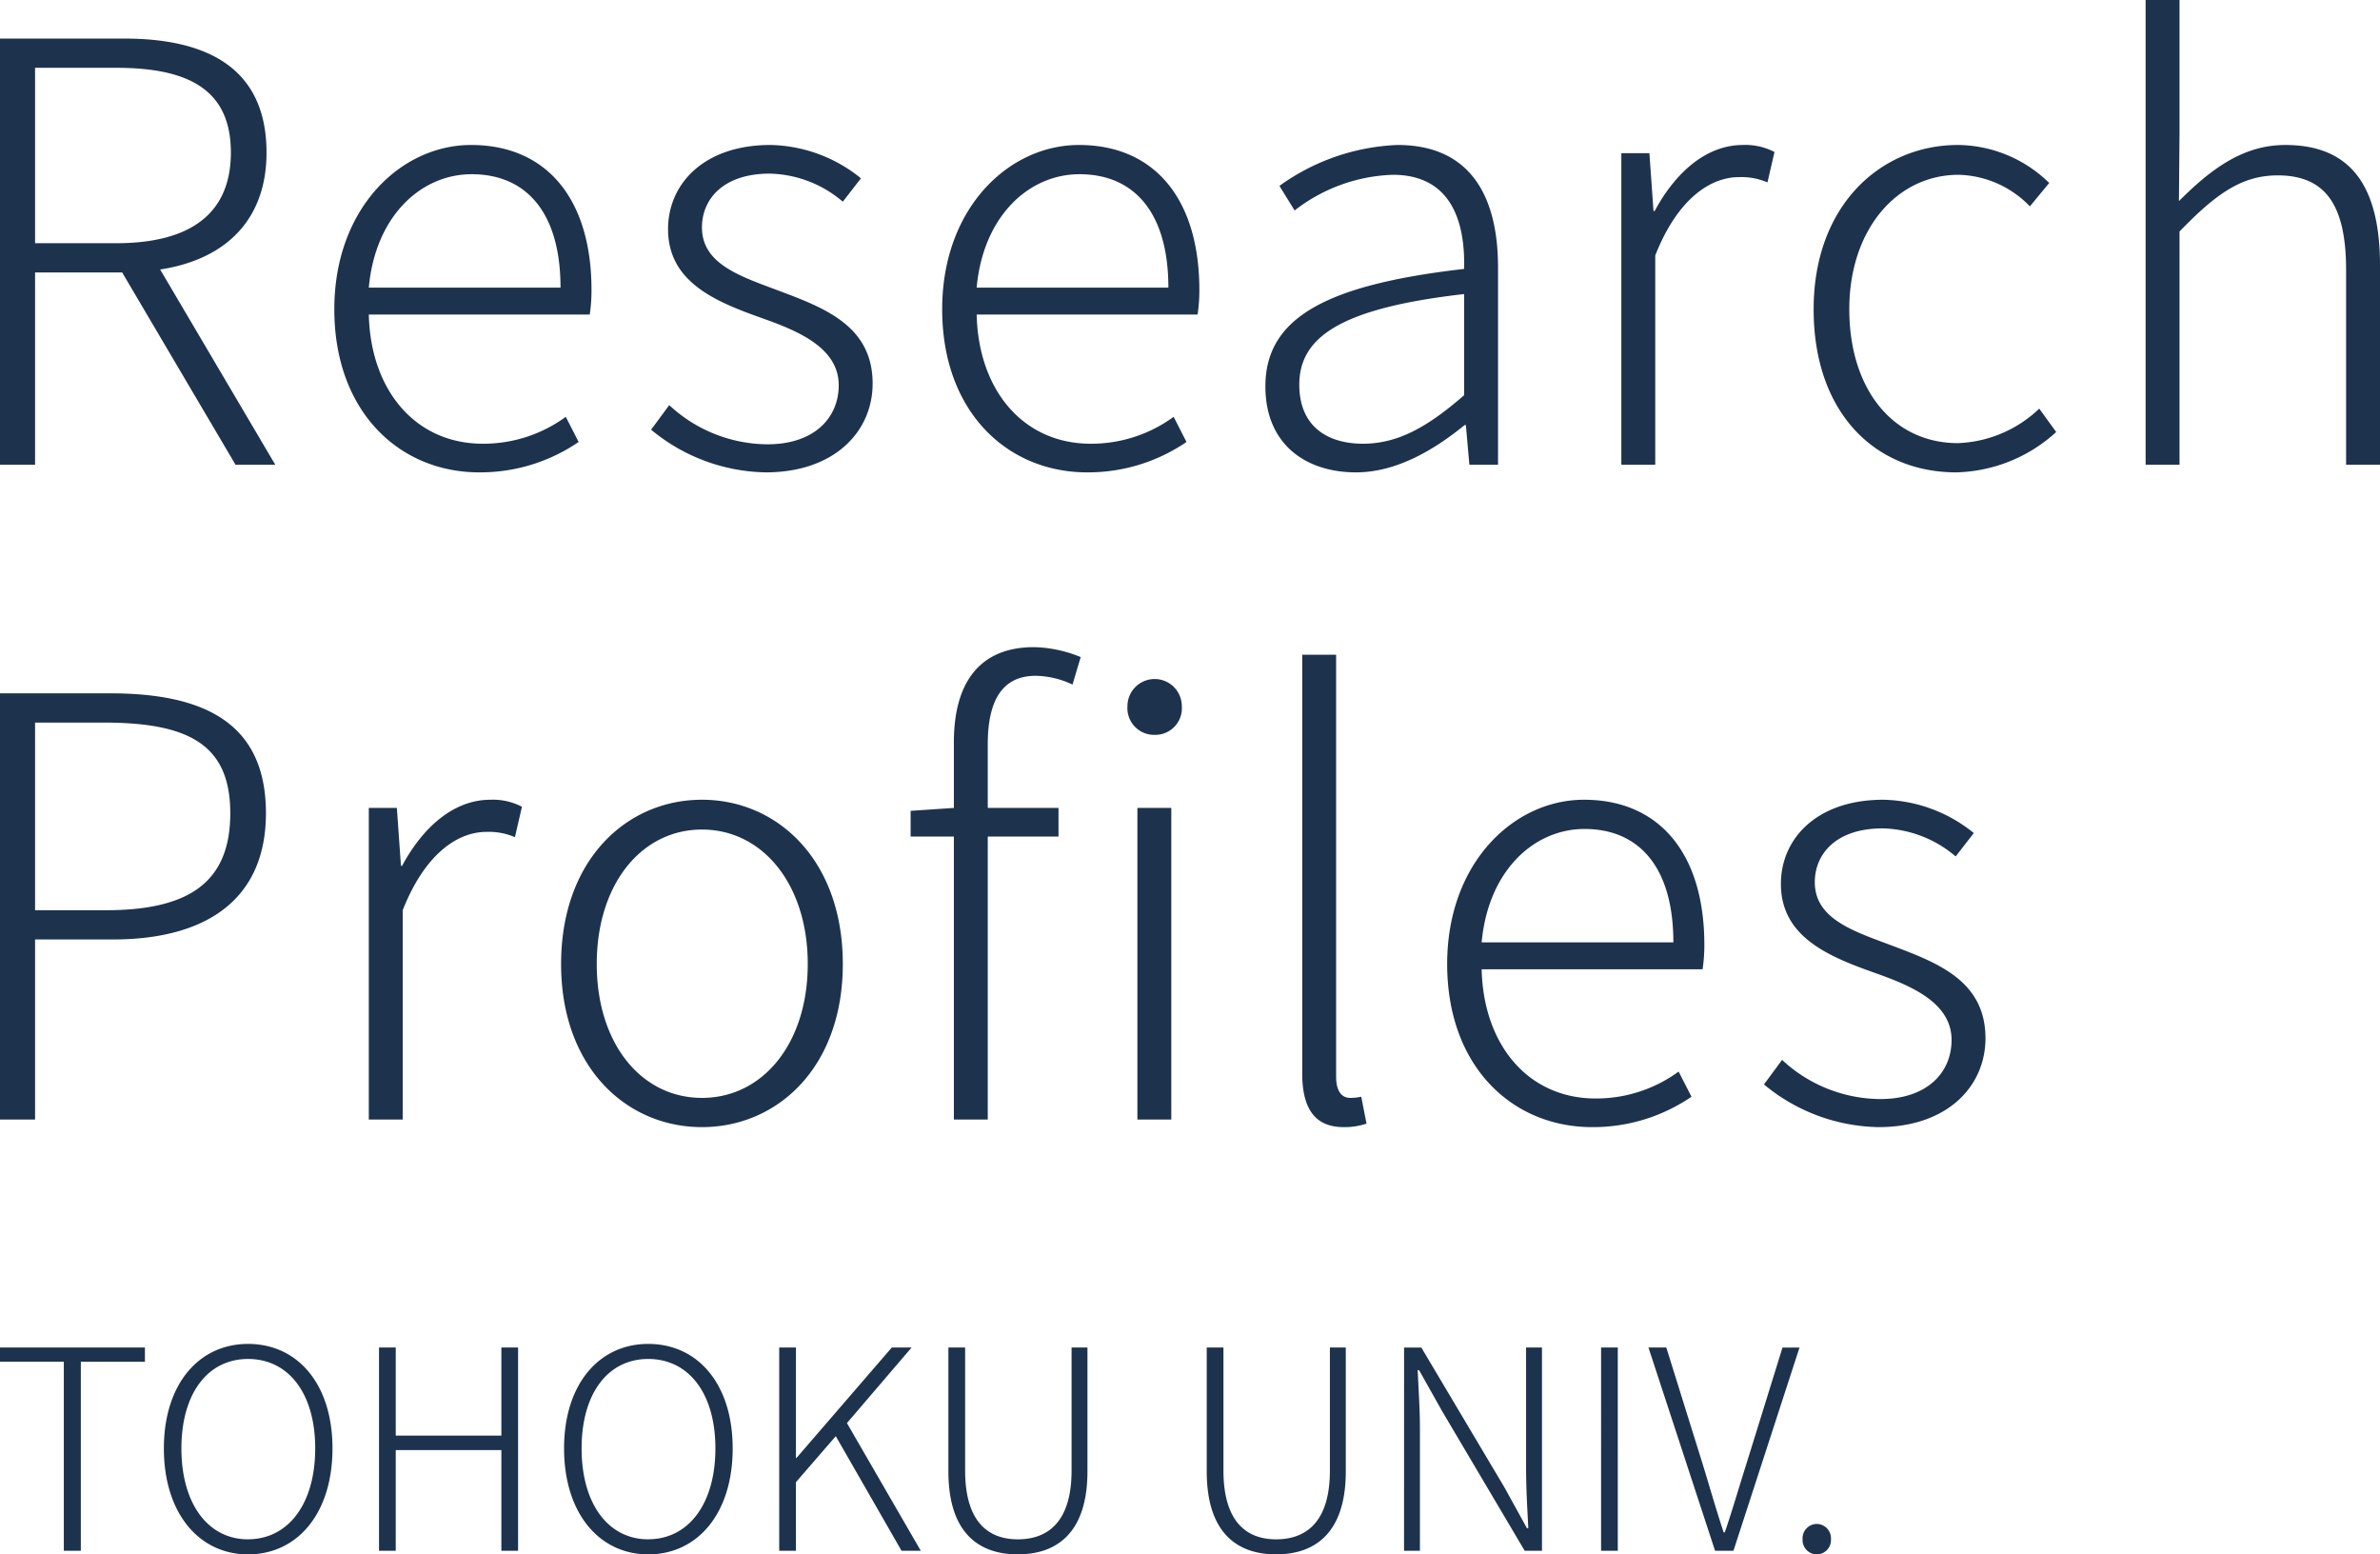
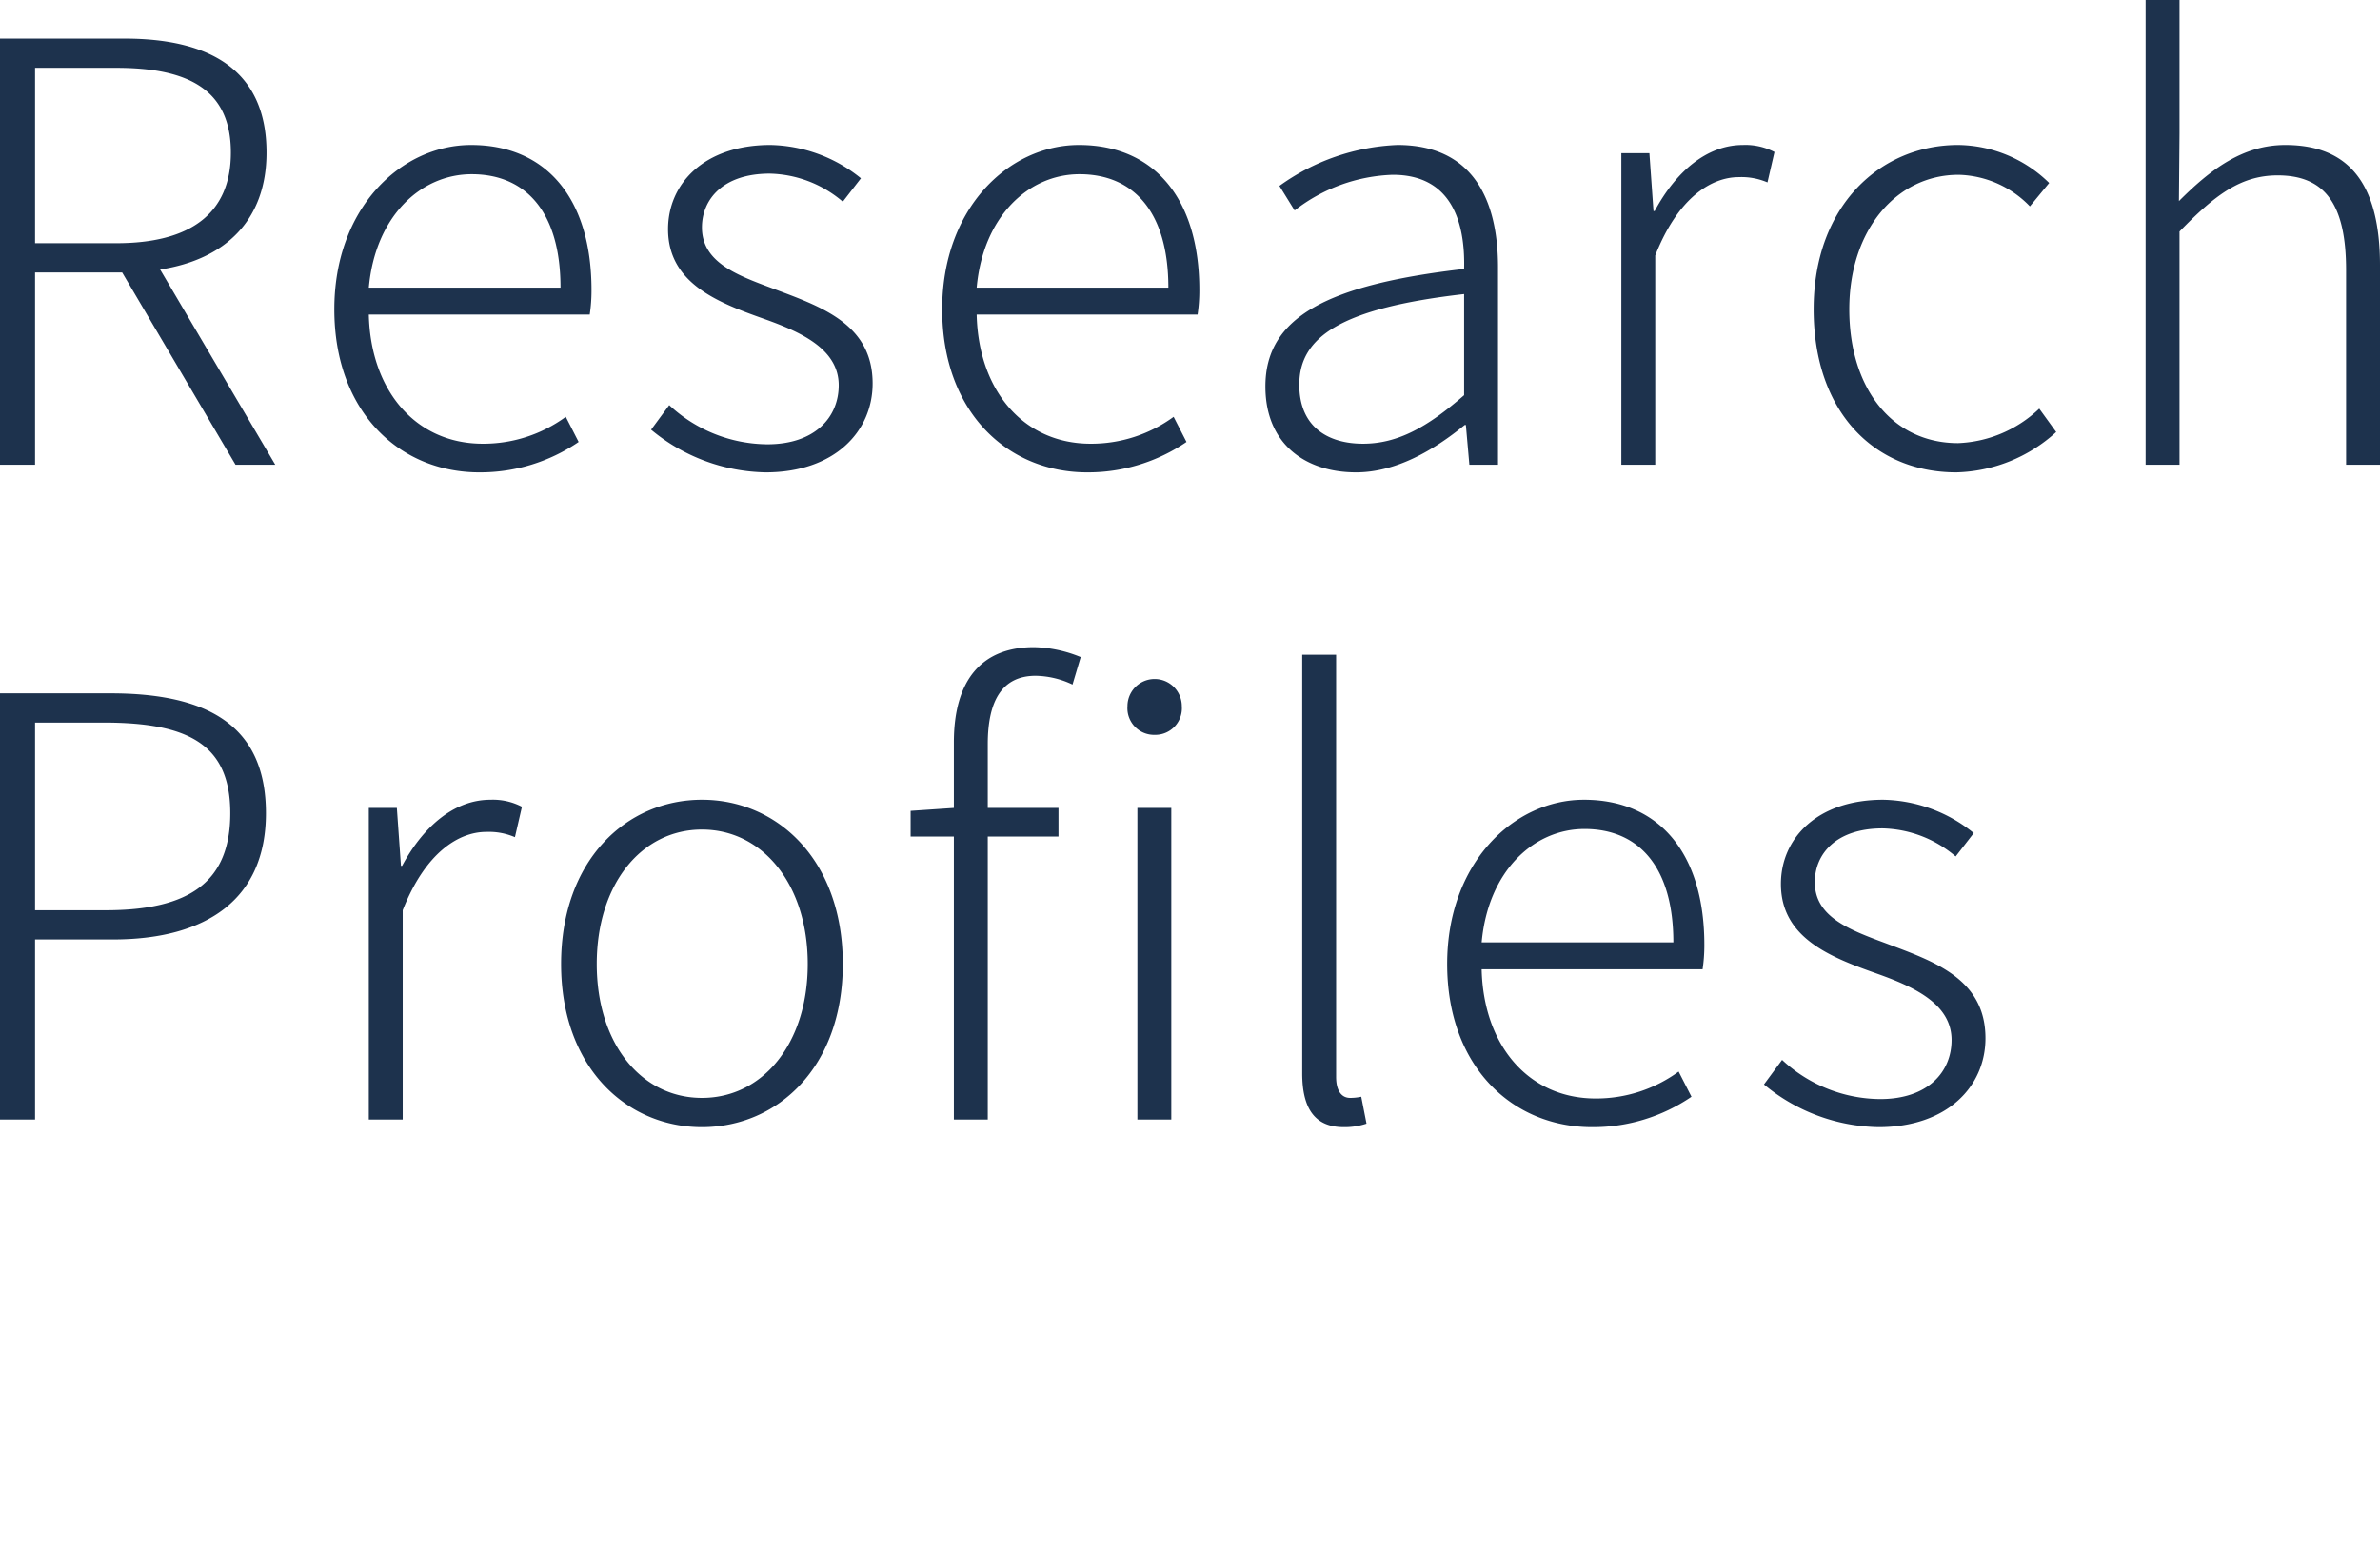
<svg xmlns="http://www.w3.org/2000/svg" width="203.6" height="132.942" viewBox="0 0 203.6 132.942">
  <g transform="translate(-6554 -5779.25)">
    <path d="M5.3,0h3V-16.45h7.45L25.45,0h3.4L19-16.7c5.55-.85,9.1-4.2,9.1-10,0-7.1-4.9-9.75-12.15-9.75H5.3Zm3-18.95v-15h6.95c6.3,0,9.8,1.95,9.8,7.25,0,5.25-3.5,7.75-9.8,7.75ZM46.3.65a14.912,14.912,0,0,0,8.5-2.6L53.7-4.1a11.932,11.932,0,0,1-7.1,2.3c-5.75,0-9.6-4.55-9.75-11.05h18.9a13.83,13.83,0,0,0,.15-2.1c0-7.8-3.85-12.4-10.3-12.4-6,0-11.7,5.4-11.7,14.05C33.9-4.55,39.45.65,46.3.65Zm-9.45-15.8c.55-6.1,4.45-9.7,8.8-9.7,4.65,0,7.6,3.25,7.6,9.7ZM70.8.65c5.9,0,9.15-3.5,9.15-7.6,0-5.15-4.5-6.6-8.6-8.15-3.1-1.15-6-2.25-6-5.2,0-2.4,1.8-4.6,5.8-4.6a9.94,9.94,0,0,1,6.25,2.4l1.55-2a12.639,12.639,0,0,0-7.75-2.85c-5.65,0-8.75,3.3-8.75,7.2,0,4.6,4.2,6.25,8.15,7.65,3.1,1.1,6.45,2.55,6.45,5.7,0,2.75-2.05,5.05-6.1,5.05a12.437,12.437,0,0,1-8.4-3.35L61-3A15.729,15.729,0,0,0,70.8.65Zm27.5,0a14.912,14.912,0,0,0,8.5-2.6L105.7-4.1a11.932,11.932,0,0,1-7.1,2.3c-5.75,0-9.6-4.55-9.75-11.05h18.9a13.83,13.83,0,0,0,.15-2.1c0-7.8-3.85-12.4-10.3-12.4-6,0-11.7,5.4-11.7,14.05C85.9-4.55,91.45.65,98.3.65Zm-9.45-15.8c.55-6.1,4.45-9.7,8.8-9.7,4.65,0,7.6,3.25,7.6,9.7ZM121.3.65c3.4,0,6.6-1.85,9.3-4.05h.1L131,0h2.45V-16.9c0-5.9-2.25-10.45-8.6-10.45a18.482,18.482,0,0,0-10.1,3.5l1.3,2.1a14.41,14.41,0,0,1,8.4-3.05c5.05,0,6.2,4.1,6.1,8.05-11.75,1.35-17,4.15-17,10.05C113.55-1.75,117,.65,121.3.65Zm.6-2.45c-2.95,0-5.45-1.4-5.45-5.05,0-4.1,3.6-6.55,14.1-7.75v8.65C127.4-3.2,124.85-1.8,121.9-1.8ZM144,0h2.9V-17.9c1.95-4.95,4.8-6.7,7.15-6.7a5.636,5.636,0,0,1,2.45.45l.6-2.6a5.37,5.37,0,0,0-2.7-.6c-3.1,0-5.75,2.3-7.55,5.65h-.1l-.35-4.95H144Zm28.65.65A13.128,13.128,0,0,0,181.2-2.8l-1.45-2a10.644,10.644,0,0,1-6.95,2.95c-5.6,0-9.3-4.65-9.3-11.45s4.05-11.5,9.35-11.5a8.749,8.749,0,0,1,6.1,2.7l1.65-2a11.272,11.272,0,0,0-7.8-3.25c-6.6,0-12.35,5.15-12.35,14.05C160.45-4.45,165.7.65,172.65.65ZM188.85,0h2.9V-19.95c3.1-3.2,5.3-4.8,8.4-4.8,4.1,0,5.85,2.55,5.85,8.1V0h2.9V-17.05c0-6.85-2.55-10.3-8.1-10.3-3.65,0-6.4,2.1-9.1,4.8l.05-5.8v-11.4h-2.9ZM5.3,56h3V40.6h6.65c8.1,0,13.1-3.5,13.1-10.8,0-7.55-5.05-10.25-13.3-10.25H5.3Zm3-17.9V22.05h5.85C21.4,22.05,25,23.9,25,29.8c0,5.85-3.45,8.3-10.65,8.3ZM36.85,56h2.9V38.1c1.95-4.95,4.8-6.7,7.15-6.7a5.636,5.636,0,0,1,2.45.45l.6-2.6a5.37,5.37,0,0,0-2.7-.6c-3.1,0-5.75,2.3-7.55,5.65h-.1l-.35-4.95h-2.4Zm28.5.65c6.45,0,12.05-5.1,12.05-13.95,0-8.9-5.6-14.05-12.05-14.05S53.3,33.8,53.3,42.7C53.3,51.55,58.9,56.65,65.35,56.65Zm0-2.5c-5.2,0-9-4.65-9-11.45s3.8-11.5,9-11.5,9.05,4.7,9.05,11.5S70.55,54.15,65.35,54.15ZM86.9,56h2.9V31.8h6.05V29.35H89.8V23.9c0-3.75,1.25-5.85,4.1-5.85a7.614,7.614,0,0,1,3.15.75l.7-2.35a11.028,11.028,0,0,0-4-.85c-4.5,0-6.85,2.85-6.85,8.15v5.6l-3.7.25v2.2h3.7Zm15.7,0h2.9V29.35h-2.9Zm1.5-32.9a2.274,2.274,0,0,0,2.3-2.45,2.325,2.325,0,0,0-4.65,0A2.285,2.285,0,0,0,104.1,23.1Zm16.15,33.55a5.877,5.877,0,0,0,1.95-.3l-.45-2.3a4.473,4.473,0,0,1-.95.1c-.7,0-1.2-.55-1.2-1.8V16.25h-2.9v35.8C116.7,55.15,117.85,56.65,120.25,56.65Zm21.25,0a14.911,14.911,0,0,0,8.5-2.6l-1.1-2.15a11.932,11.932,0,0,1-7.1,2.3c-5.75,0-9.6-4.55-9.75-11.05h18.9a13.829,13.829,0,0,0,.15-2.1c0-7.8-3.85-12.4-10.3-12.4-6,0-11.7,5.4-11.7,14.05C129.1,51.45,134.65,56.65,141.5,56.65Zm-9.45-15.8c.55-6.1,4.45-9.7,8.8-9.7,4.65,0,7.6,3.25,7.6,9.7ZM166,56.65c5.9,0,9.15-3.5,9.15-7.6,0-5.15-4.5-6.6-8.6-8.15-3.1-1.15-6-2.25-6-5.2,0-2.4,1.8-4.6,5.8-4.6a9.94,9.94,0,0,1,6.25,2.4l1.55-2a12.639,12.639,0,0,0-7.75-2.85c-5.65,0-8.75,3.3-8.75,7.2,0,4.6,4.2,6.25,8.15,7.65,3.1,1.1,6.45,2.55,6.45,5.7,0,2.75-2.05,5.05-6.1,5.05a12.437,12.437,0,0,1-8.4-3.35L156.2,53A15.729,15.729,0,0,0,166,56.65Z" transform="translate(6548.7 5819)" fill="#1d324d" />
-     <path d="M6.228-.118H7.682V-16.282h5.483V-17.5H.768v1.216h5.46Zm15.759.31c4.244,0,7.224-3.528,7.224-9.06,0-5.507-2.98-8.94-7.224-8.94-4.2,0-7.2,3.433-7.2,8.94C14.787-3.336,17.791.192,21.987.192Zm0-1.287c-3.433,0-5.7-3.052-5.7-7.772s2.265-7.653,5.7-7.653c3.457,0,5.746,2.932,5.746,7.653S25.443-1.1,21.987-1.1Zm11.205.977h1.43V-8.725h9.036V-.118h1.43V-17.5h-1.43v7.534H34.622V-17.5h-1.43Zm23.03.31c4.244,0,7.224-3.528,7.224-9.06,0-5.507-2.98-8.94-7.224-8.94-4.2,0-7.2,3.433-7.2,8.94C49.022-3.336,52.026.192,56.222.192Zm0-1.287c-3.433,0-5.7-3.052-5.7-7.772s2.265-7.653,5.7-7.653c3.457,0,5.746,2.932,5.746,7.653S59.679-1.1,56.222-1.1Zm11.205.977h1.43V-5.983l3.409-3.934,5.626,9.8h1.645L73.221-11.037,78.752-17.5H77.059L68.906-8.057h-.048V-17.5h-1.43Zm20.408.31c3.123,0,5.96-1.621,5.96-7.1V-17.5H92.437V-6.984c0,4.53-2.146,5.889-4.6,5.889-2.408,0-4.506-1.359-4.506-5.889V-17.5H81.9V-6.913C81.9-1.429,84.712.192,87.836.192Zm22.1,0c3.123,0,5.96-1.621,5.96-7.1V-17.5h-1.359V-6.984c0,4.53-2.146,5.889-4.6,5.889-2.408,0-4.506-1.359-4.506-5.889V-17.5H104V-6.913C104-1.429,106.813.192,109.936.192Zm10.943-.31h1.359V-10.536c0-1.74-.119-3.362-.191-5.03h.119l1.955,3.481L131.2-.118h1.478V-17.5h-1.359V-7.2c0,1.693.1,3.433.191,5.15h-.119l-1.931-3.5-7.1-11.944h-1.478Zm16.856,0h1.43V-17.5h-1.43Zm9.751,0h1.574l5.65-17.38h-1.454l-3.1,9.989c-.668,2.1-1.121,3.719-1.836,5.817h-.1c-.691-2.1-1.144-3.719-1.788-5.817L143.314-17.5h-1.526Zm8.7.31A1.224,1.224,0,0,0,157.4-1.1a1.231,1.231,0,0,0-1.216-1.311A1.231,1.231,0,0,0,154.972-1.1,1.224,1.224,0,0,0,156.188.192Z" transform="translate(6553.232 5912)" fill="#1d324d" />
  </g>
</svg>